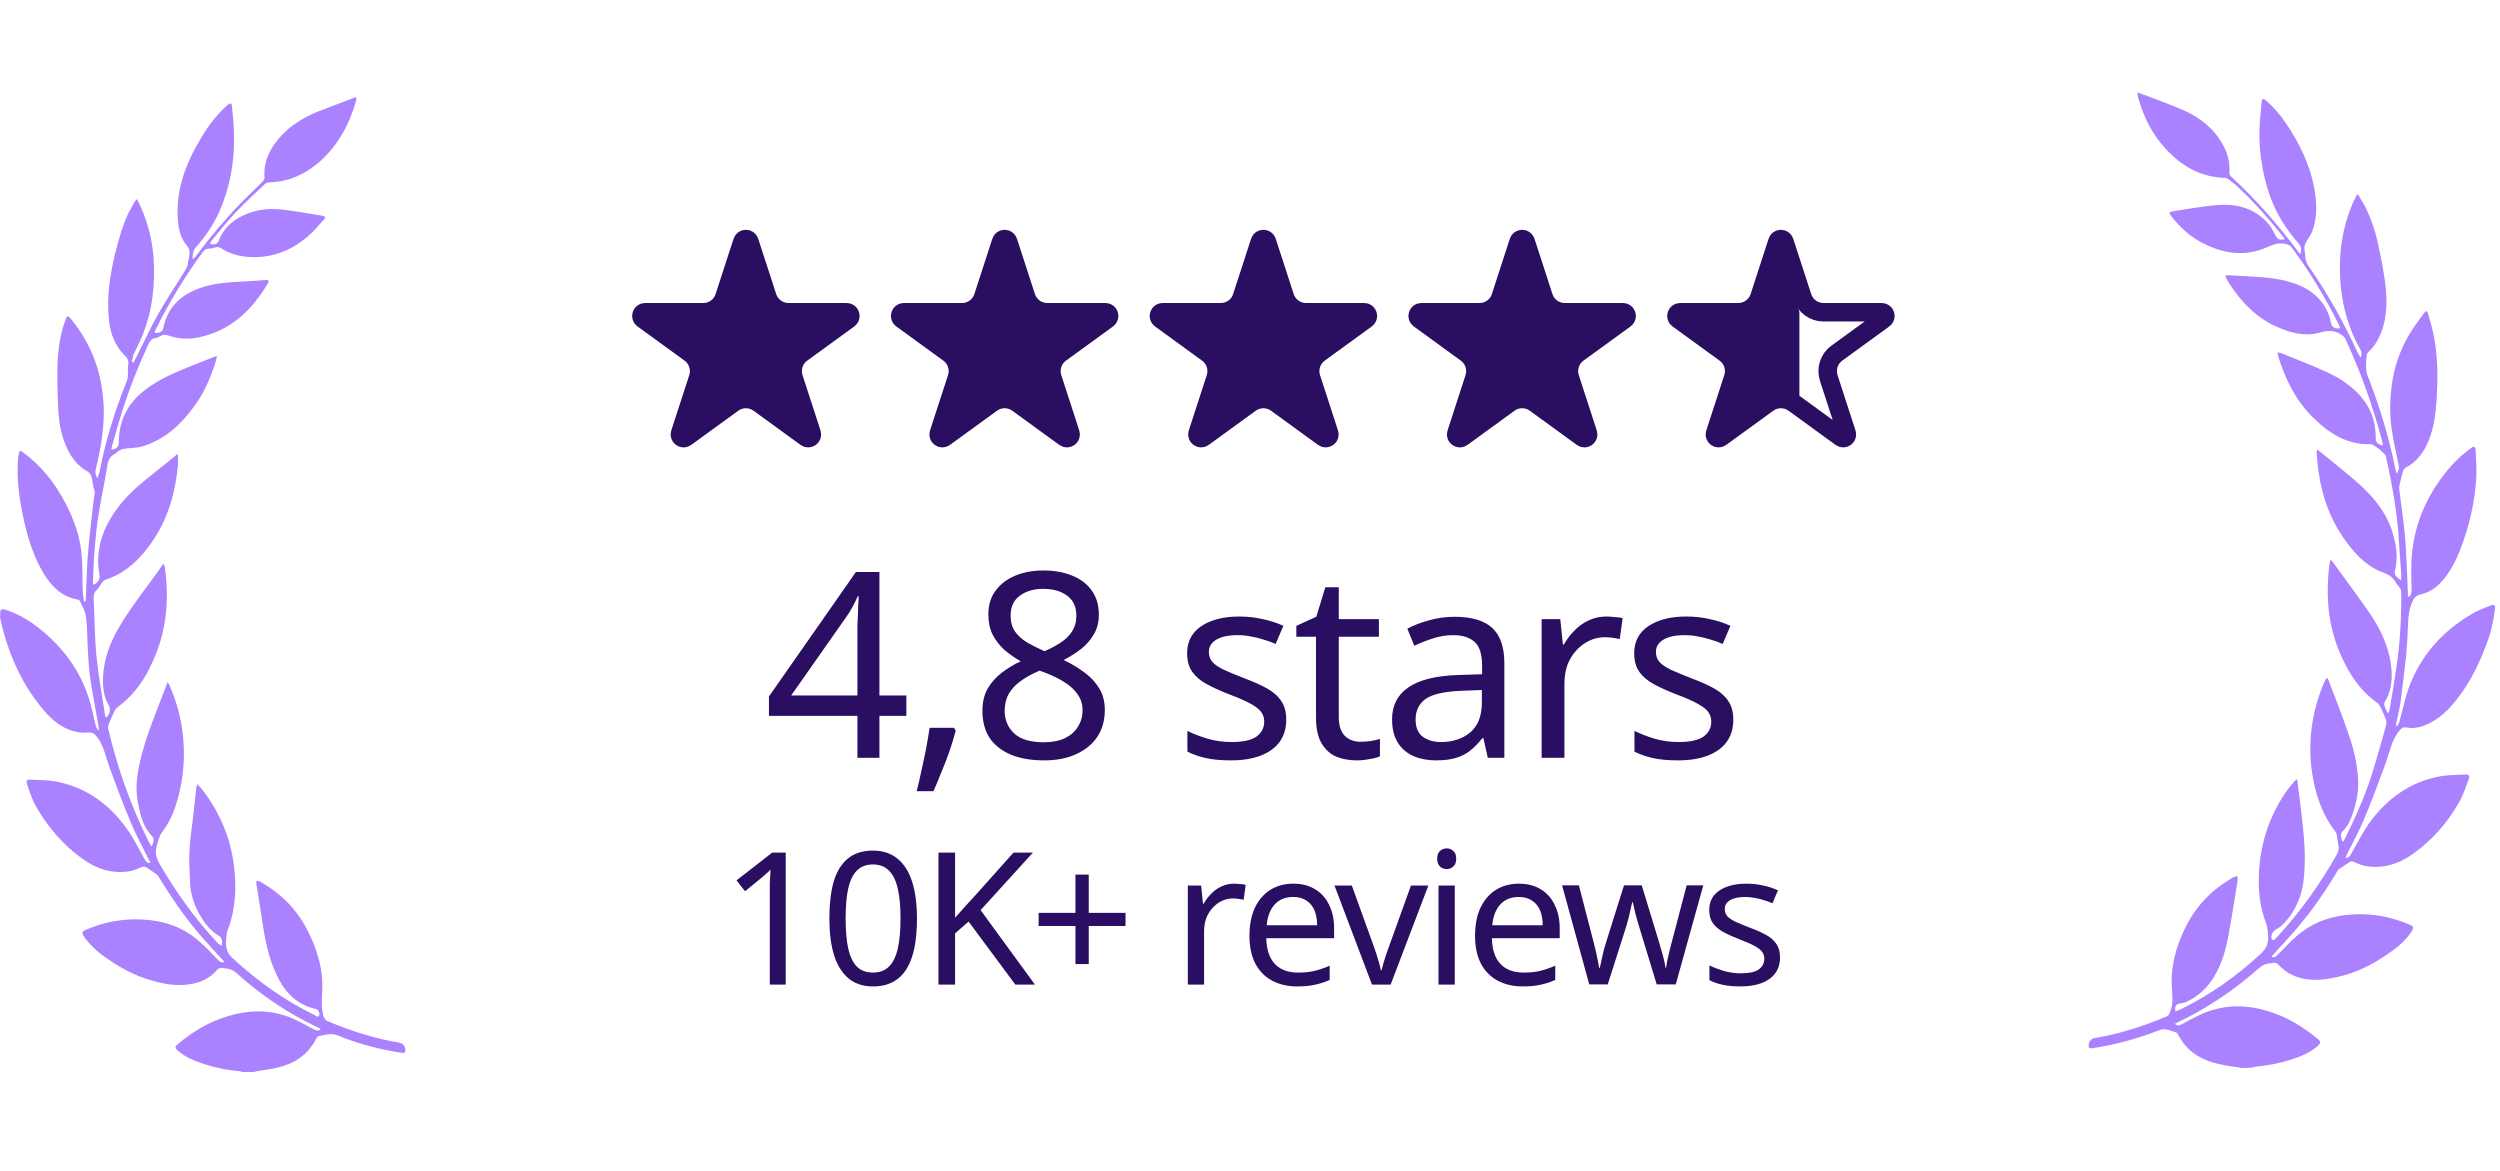
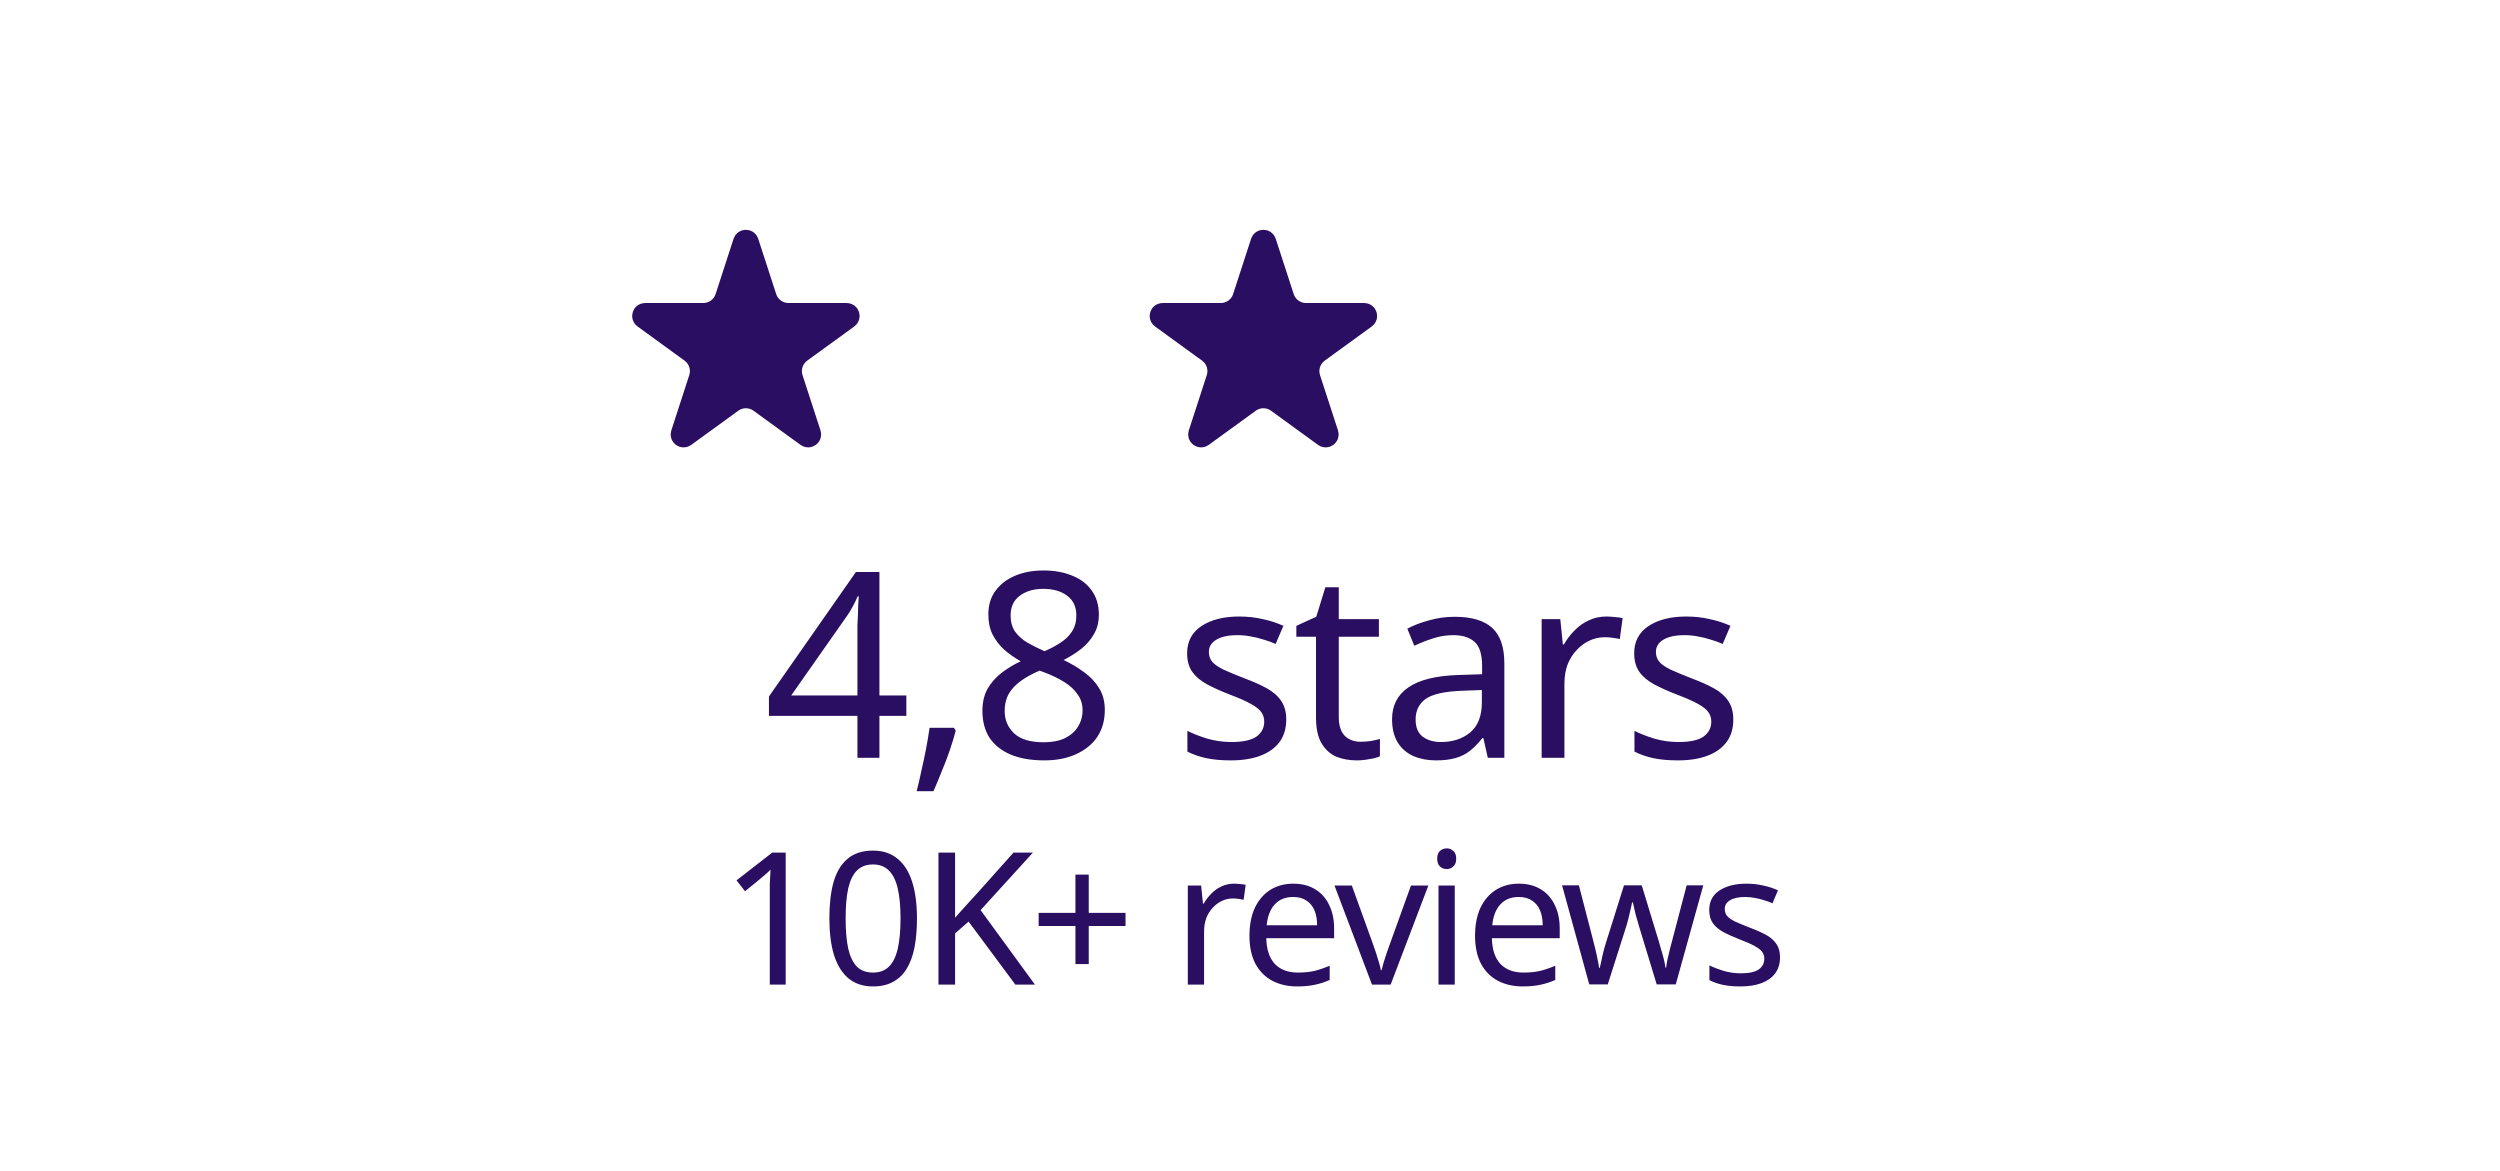
<svg xmlns="http://www.w3.org/2000/svg" width="143" height="67" viewBox="0 0 143 67" fill="none">
-   <path fill-rule="evenodd" clip-rule="evenodd" d="M0.032 34.933C0.107 34.816 0.202 34.835 0.297 34.874C1.093 35.128 1.796 35.558 2.443 36.105C3.751 37.201 4.701 38.549 5.175 40.252C5.289 40.661 5.366 41.091 5.479 41.503C5.497 41.602 5.554 41.679 5.593 41.757C5.611 41.757 5.631 41.737 5.649 41.737V41.62C5.497 40.7 5.307 39.801 5.175 38.883C5.08 38.297 5.062 37.709 5.023 37.123C4.985 36.498 5.005 35.871 4.91 35.247C4.871 34.933 4.683 34.64 4.549 34.347C4.531 34.308 4.475 34.288 4.416 34.288C3.542 34.132 2.973 33.565 2.517 32.841C1.987 31.96 1.662 31.004 1.418 29.985C1.152 28.832 0.962 27.679 1.018 26.505C1.018 26.328 1.037 26.134 1.075 25.958C1.114 25.763 1.15 25.763 1.302 25.859C2.365 26.642 3.161 27.64 3.769 28.832C4.225 29.711 4.565 30.651 4.66 31.647C4.735 32.352 4.699 33.075 4.735 33.777C4.735 33.954 4.774 34.148 4.792 34.324C4.792 34.363 4.81 34.384 4.849 34.441C4.887 34.363 4.905 34.324 4.905 34.304C4.944 33.384 4.962 32.484 5.039 31.567C5.114 30.667 5.23 29.768 5.325 28.869C5.343 28.633 5.4 28.418 5.42 28.184C5.42 28.068 5.364 27.949 5.345 27.853C5.307 27.658 5.289 27.461 5.232 27.267C5.193 27.168 5.137 27.052 5.041 26.992C4.434 26.66 4.035 26.132 3.769 25.486C3.483 24.82 3.37 24.136 3.334 23.433C3.295 22.534 3.259 21.635 3.295 20.735C3.334 19.875 3.465 19.035 3.769 18.232C3.787 18.172 3.844 18.133 3.883 18.076C3.921 18.115 3.978 18.136 4.016 18.193C4.699 19.015 5.232 19.953 5.554 20.989C5.781 21.733 5.896 22.495 5.933 23.278C5.971 24.491 5.763 25.683 5.477 26.837C5.438 27.013 5.459 27.168 5.572 27.365C5.611 27.228 5.647 27.129 5.686 27.033C6.028 25.253 6.559 23.514 7.241 21.832C7.375 21.5 7.28 21.186 7.337 20.854C7.375 20.619 7.28 20.463 7.11 20.308C6.579 19.779 6.314 19.076 6.237 18.332C6.085 16.982 6.293 15.692 6.615 14.383C6.806 13.639 7.014 12.897 7.337 12.211C7.45 11.975 7.584 11.76 7.697 11.545C7.715 11.506 7.772 11.467 7.831 11.389C7.926 11.584 8.021 11.76 8.096 11.936C8.475 12.817 8.704 13.735 8.779 14.694C8.892 16.277 8.722 17.804 8.114 19.271C7.981 19.603 7.792 19.934 7.64 20.269C7.584 20.406 7.584 20.561 7.545 20.699C7.584 20.719 7.602 20.719 7.64 20.738C7.697 20.621 7.754 20.523 7.811 20.406C8.228 19.584 8.607 18.744 9.062 17.941C9.557 17.06 10.144 16.22 10.657 15.36C10.752 15.184 10.752 14.95 10.809 14.753C10.827 14.714 10.809 14.655 10.827 14.598C10.865 14.403 10.845 14.227 10.693 14.051C10.351 13.659 10.219 13.151 10.18 12.643C10.028 10.863 10.636 9.318 11.527 7.851C11.927 7.167 12.401 6.561 12.988 6.032C13.178 5.856 13.253 5.876 13.274 6.13C13.33 6.698 13.387 7.265 13.387 7.851C13.405 9.318 13.14 10.746 12.553 12.094C12.21 12.856 11.757 13.522 11.205 14.147C11.035 14.341 11.015 14.538 11.015 14.831C11.11 14.753 11.167 14.714 11.205 14.655C12.001 13.579 12.856 12.563 13.786 11.604C14.185 11.193 14.621 10.803 15.02 10.392C15.077 10.332 15.133 10.254 15.133 10.176C15.059 9.316 15.38 8.611 15.911 7.966C16.537 7.204 17.354 6.714 18.245 6.361C18.909 6.107 19.574 5.853 20.238 5.599C20.277 5.579 20.313 5.579 20.372 5.561C20.372 5.638 20.39 5.698 20.372 5.755C19.973 7.144 19.308 8.375 18.209 9.314C17.392 9.998 16.462 10.41 15.399 10.428C15.324 10.428 15.208 10.467 15.151 10.527C14.6 11.055 14.031 11.563 13.519 12.11C13.024 12.618 12.589 13.186 12.133 13.733C12.076 13.792 12.038 13.87 11.999 13.927C12.226 14.044 12.435 13.966 12.512 13.772C12.834 12.95 13.441 12.481 14.24 12.188C14.979 11.913 15.721 11.913 16.478 12.032C17.104 12.11 17.712 12.227 18.338 12.325C18.376 12.325 18.413 12.344 18.451 12.344C18.621 12.383 18.642 12.442 18.526 12.559C18.24 12.872 17.957 13.225 17.635 13.497C16.628 14.378 15.453 14.806 14.124 14.689C13.612 14.65 13.117 14.495 12.682 14.22C12.548 14.142 12.435 14.103 12.283 14.161C12.187 14.2 12.074 14.22 11.961 14.22C11.79 14.22 11.695 14.298 11.6 14.415C10.593 15.783 9.702 17.25 8.942 18.776C8.904 18.836 8.885 18.893 8.847 18.971V19.03C9.074 19.09 9.303 18.971 9.341 18.776C9.568 17.584 10.328 16.879 11.409 16.488C12.131 16.234 12.87 16.156 13.63 16.117C14.142 16.097 14.673 16.058 15.185 16.019C15.376 16 15.412 16.058 15.319 16.213C14.389 17.779 13.156 18.932 11.335 19.303C10.747 19.419 10.178 19.381 9.607 19.186C9.455 19.127 9.321 19.127 9.171 19.225C9.076 19.285 8.981 19.323 8.885 19.342C8.659 19.36 8.582 19.518 8.486 19.694C7.899 20.964 7.386 22.255 6.969 23.587C6.761 24.232 6.59 24.896 6.4 25.541C6.382 25.601 6.382 25.658 6.382 25.717C6.668 25.697 6.799 25.541 6.799 25.287C6.799 24.134 7.234 23.214 8.089 22.47C8.811 21.864 9.627 21.472 10.48 21.12C11.049 20.884 11.618 20.669 12.187 20.436C12.244 20.415 12.301 20.397 12.414 20.376C12.357 20.591 12.319 20.747 12.262 20.923C11.976 21.763 11.616 22.566 11.085 23.269C10.325 24.324 9.378 25.166 8.126 25.537C7.804 25.635 7.423 25.614 7.083 25.674C6.969 25.692 6.874 25.733 6.779 25.791C6.704 25.829 6.645 25.928 6.57 25.967C6.284 26.104 6.171 26.358 6.135 26.672C5.983 27.592 5.792 28.491 5.64 29.409C5.527 30.075 5.47 30.759 5.413 31.423C5.357 32.047 5.339 32.674 5.318 33.299C5.318 33.338 5.318 33.398 5.336 33.436C5.545 33.398 5.735 33.144 5.697 32.928C5.432 31.539 5.831 30.308 6.627 29.194C7.253 28.294 8.087 27.628 8.924 26.965C9.285 26.69 9.627 26.397 9.988 26.104C10.026 26.065 10.083 26.026 10.178 25.967C10.178 26.221 10.196 26.418 10.178 26.612C10.026 28.196 9.609 29.683 8.697 30.992C8.015 31.99 7.18 32.791 6.021 33.164C5.946 33.185 5.869 33.281 5.813 33.359C5.717 33.475 5.661 33.633 5.547 33.729C5.377 33.885 5.339 34.061 5.357 34.276C5.413 35.331 5.413 36.407 5.509 37.464C5.622 38.599 5.831 39.732 6.003 40.867C6.003 40.927 6.042 40.984 6.06 41.043C6.307 40.849 6.345 40.554 6.212 40.32C5.964 39.929 5.908 39.48 5.89 39.029C5.872 38.071 6.137 37.171 6.572 36.311C7.123 35.256 7.845 34.315 8.545 33.359C8.772 33.066 8.981 32.752 9.21 32.439C9.248 32.379 9.285 32.34 9.362 32.244C9.4 32.361 9.437 32.439 9.437 32.519C9.588 33.594 9.588 34.67 9.398 35.725C9.228 36.741 8.847 37.7 8.355 38.599C7.938 39.322 7.407 39.95 6.742 40.437C6.629 40.515 6.552 40.652 6.495 40.789C6.4 40.984 6.305 41.181 6.23 41.396C6.191 41.494 6.173 41.611 6.191 41.689C6.722 43.957 7.5 46.147 8.545 48.22C8.584 48.279 8.62 48.337 8.659 48.414C8.792 48.259 8.829 47.964 8.715 47.847C8.185 47.318 8.033 46.634 7.899 45.95C7.69 44.973 7.881 44.034 8.126 43.094C8.448 41.881 8.942 40.727 9.378 39.553C9.434 39.398 9.511 39.222 9.586 39.025C9.661 39.123 9.7 39.181 9.72 39.258C10.137 40.217 10.384 41.194 10.48 42.231C10.593 43.522 10.462 44.792 10.062 46.044C9.892 46.591 9.645 47.099 9.303 47.55C9.094 47.842 9.017 48.156 8.942 48.488C8.867 48.84 8.96 49.094 9.112 49.387C10.06 51.03 11.162 52.554 12.432 53.925C12.507 54.003 12.584 54.042 12.68 54.101C12.698 54.003 12.718 53.886 12.698 53.788C12.68 53.71 12.623 53.593 12.564 53.554C11.995 53.241 11.652 52.733 11.348 52.186C11.063 51.657 10.893 51.072 10.874 50.465C10.856 49.859 10.8 49.252 10.836 48.646C10.874 47.902 11.006 47.14 11.083 46.396C11.121 45.986 11.178 45.575 11.217 45.144C11.217 45.066 11.255 44.989 11.274 44.851C11.387 44.968 11.464 45.028 11.521 45.105C12.528 46.396 13.172 47.842 13.38 49.506C13.514 50.561 13.494 51.618 13.21 52.635C13.172 52.79 13.115 52.966 13.058 53.104C12.945 53.378 12.945 53.651 12.924 53.925C12.924 54.296 13.038 54.571 13.324 54.825C14.748 56.136 16.283 57.23 18.011 58.072C18.086 58.111 18.181 58.227 18.258 58.09C18.315 57.992 18.202 57.738 18.088 57.719C16.78 57.445 16.077 56.488 15.621 55.294C15.278 54.394 15.108 53.456 14.975 52.518C14.879 51.872 14.766 51.227 14.671 50.582C14.652 50.522 14.671 50.444 14.671 50.387C14.745 50.408 14.823 50.387 14.879 50.426C15.979 51.051 16.873 51.893 17.499 53.046C17.821 53.632 18.068 54.239 18.238 54.884C18.408 55.509 18.465 56.154 18.428 56.8C18.41 57.25 18.372 57.681 18.503 58.111C18.56 58.266 18.617 58.365 18.769 58.424C20.077 58.971 21.427 59.401 22.81 59.637C23.037 59.676 23.152 59.793 23.189 60.029C23.207 60.184 23.15 60.244 22.998 60.223C21.726 60.029 20.492 59.715 19.317 59.225C18.918 59.07 18.596 59.207 18.236 59.264C18.179 59.285 18.122 59.342 18.084 59.42C17.61 60.34 16.85 60.827 15.902 61.063C15.503 61.161 15.086 61.2 14.668 61.278C14.63 61.278 14.594 61.299 14.555 61.317H13.834C13.795 61.299 13.777 61.278 13.739 61.278C13.036 61.219 12.353 61.084 11.688 60.868C11.158 60.692 10.645 60.498 10.208 60.125C9.981 59.93 9.981 59.891 10.208 59.694C11.024 59.01 11.936 58.463 12.959 58.15C14.383 57.699 15.768 57.738 17.095 58.424C17.381 58.562 17.664 58.738 17.95 58.875C18.084 58.935 18.197 59.013 18.349 58.857C18.274 58.818 18.215 58.779 18.159 58.758C16.451 57.958 14.895 56.9 13.471 55.609C13.376 55.532 13.244 55.472 13.129 55.433C12.995 55.394 12.863 55.394 12.729 55.374C12.596 55.353 12.503 55.392 12.407 55.49C12.029 55.921 11.552 56.175 11.004 56.273C10.226 56.429 9.466 56.312 8.727 56.097C7.684 55.822 6.772 55.296 5.899 54.669C5.5 54.376 5.139 54.044 4.835 53.614C4.645 53.339 4.665 53.282 4.969 53.163C5.976 52.733 7.037 52.538 8.139 52.596C9.334 52.655 10.416 53.005 11.328 53.788C11.727 54.12 12.067 54.493 12.428 54.864C12.523 54.962 12.618 55.099 12.827 55.019C12.77 54.941 12.732 54.882 12.675 54.843C12.219 54.335 11.727 53.827 11.289 53.298C10.473 52.321 9.752 51.264 9.087 50.17C9.049 50.092 8.992 50.032 8.917 49.975C8.747 49.859 8.557 49.74 8.387 49.623C8.291 49.545 8.196 49.563 8.083 49.605C7.892 49.682 7.684 49.781 7.495 49.82C6.47 50.014 5.54 49.721 4.706 49.115C3.606 48.332 2.751 47.316 2.068 46.142C1.842 45.751 1.708 45.321 1.556 44.89C1.481 44.655 1.517 44.577 1.764 44.597C2.238 44.616 2.712 44.616 3.168 44.696C4.876 45.009 6.223 45.966 7.248 47.394C7.627 47.922 7.931 48.529 8.255 49.115C8.33 49.252 8.389 49.369 8.597 49.369C8.579 49.291 8.559 49.231 8.523 49.193C8.18 48.488 7.801 47.803 7.498 47.08C7.062 46.044 6.663 44.989 6.282 43.931C6.035 43.286 5.94 42.581 5.466 42.055C5.352 41.938 5.257 41.899 5.105 41.899C4.858 41.917 4.611 41.917 4.366 41.86C3.606 41.705 3.019 41.236 2.524 40.647C1.347 39.279 0.587 37.656 0.134 35.894C0.077 35.7 0.039 35.485 0 35.288C0.018 35.151 0.018 35.034 0.018 34.917L0.032 34.933ZM128.09 61.058C127.786 61.02 127.503 60.981 127.199 60.921C126.326 60.765 125.53 60.452 124.94 59.729C124.807 59.573 124.714 59.376 124.598 59.2C124.559 59.141 124.541 59.063 124.485 59.063C124.163 58.964 123.859 58.788 123.516 58.925C122.264 59.415 120.974 59.765 119.663 59.962C119.511 59.983 119.455 59.923 119.473 59.768C119.491 59.553 119.606 59.415 119.833 59.376C121.237 59.141 122.566 58.71 123.874 58.163C124.045 58.104 124.101 57.987 124.16 57.811C124.294 57.401 124.274 56.989 124.235 56.58C124.14 55.31 124.462 54.136 125.031 53.001C125.639 51.788 126.548 50.87 127.707 50.204C127.782 50.165 127.877 50.145 127.972 50.106C127.972 50.204 128.011 50.3 127.991 50.38C127.821 51.396 127.669 52.433 127.478 53.452C127.326 54.291 127.099 55.113 126.662 55.838C126.283 56.484 125.75 56.992 125.067 57.305C124.954 57.365 124.82 57.383 124.689 57.404C124.462 57.422 124.367 57.598 124.441 57.855L124.727 57.738C126.417 56.916 127.916 55.841 129.301 54.571C129.587 54.296 129.757 54.024 129.737 53.612C129.719 53.337 129.719 53.083 129.623 52.829C129.281 51.93 129.168 50.991 129.206 50.032C129.281 48.273 129.794 46.689 130.782 45.261C130.916 45.066 131.068 44.89 131.218 44.714C131.256 44.675 131.313 44.636 131.388 44.558C131.426 44.774 131.444 44.929 131.463 45.087C131.558 45.831 131.653 46.572 131.728 47.316C131.803 48.06 131.862 48.801 131.823 49.566C131.805 50.151 131.748 50.74 131.558 51.287C131.331 51.932 130.989 52.518 130.476 52.969C130.381 53.046 130.267 53.124 130.154 53.184C129.984 53.282 129.868 53.536 129.945 53.731C129.964 53.749 130.041 53.79 130.059 53.77C130.134 53.731 130.193 53.653 130.249 53.593C131.578 52.165 132.699 50.582 133.665 48.881C133.76 48.705 133.798 48.529 133.76 48.334C133.703 48.158 133.703 47.964 133.665 47.767C133.647 47.689 133.626 47.611 133.569 47.552C132.735 46.456 132.354 45.165 132.202 43.817C132.032 42.135 132.297 40.531 132.962 38.986C133 38.908 133.036 38.849 133.095 38.753C133.134 38.83 133.17 38.851 133.191 38.908C133.569 39.906 133.969 40.904 134.311 41.92C134.615 42.76 134.824 43.62 134.88 44.522C134.937 45.227 134.785 45.929 134.558 46.595C134.424 46.966 134.272 47.3 133.989 47.554C133.876 47.671 133.876 47.925 134.007 48.16C134.064 48.083 134.102 48.023 134.141 47.945C134.71 46.81 135.223 45.657 135.622 44.444C135.944 43.446 136.209 42.449 136.495 41.453C136.513 41.355 136.495 41.217 136.456 41.121C136.382 40.906 136.286 40.712 136.191 40.496C136.134 40.398 136.078 40.261 135.982 40.203C135.053 39.558 134.445 38.659 133.971 37.643C133.554 36.743 133.288 35.784 133.193 34.787C133.118 33.947 133.136 33.086 133.25 32.244C133.25 32.185 133.268 32.127 133.288 32.089C133.288 32.07 133.306 32.07 133.327 32.029C133.365 32.068 133.402 32.089 133.422 32.127C134.125 33.105 134.864 34.084 135.547 35.08C136.06 35.823 136.459 36.624 136.667 37.505C136.819 38.19 136.876 38.856 136.685 39.54C136.629 39.716 136.572 39.892 136.477 40.029C136.363 40.185 136.343 40.322 136.438 40.499C136.477 40.577 136.513 40.675 136.59 40.812C136.647 40.696 136.685 40.657 136.685 40.597C136.856 39.581 137.028 38.563 137.159 37.547C137.311 36.315 137.368 35.082 137.35 33.851C137.35 33.752 137.293 33.656 137.237 33.576C137.198 33.498 137.103 33.439 137.066 33.361C136.914 33.068 136.688 32.892 136.384 32.775C135.472 32.462 134.808 31.798 134.238 31.034C133.347 29.841 132.835 28.491 132.626 27.006C132.569 26.653 132.551 26.283 132.513 25.93C132.513 25.871 132.531 25.814 132.531 25.715C132.606 25.754 132.644 25.775 132.683 25.814C133.422 26.42 134.164 27.006 134.885 27.633C135.758 28.416 136.497 29.294 136.858 30.468C137.066 31.173 137.18 31.896 136.992 32.64C136.935 32.855 137.087 33.07 137.352 33.187V32.873C137.295 32.052 137.239 31.251 137.182 30.429C137.069 29.1 136.84 27.788 136.556 26.48C136.518 26.342 136.499 26.205 136.461 26.07C136.461 26.058 136.455 26.045 136.443 26.031C136.216 25.777 135.948 25.541 135.647 25.406C134.261 25.466 133.198 24.781 132.268 23.841C131.299 22.882 130.712 21.669 130.313 20.378C130.295 20.319 130.295 20.262 130.274 20.163C130.349 20.182 130.408 20.163 130.444 20.182C131.318 20.534 132.209 20.886 133.082 21.278C133.764 21.591 134.39 21.983 134.923 22.548C135.588 23.253 135.91 24.113 135.892 25.09C135.892 25.285 136.005 25.422 136.291 25.482C136.291 25.404 136.291 25.344 136.273 25.287C135.742 23.253 135.039 21.298 134.166 19.401C134.091 19.246 133.975 19.166 133.805 19.069C133.427 18.875 133.066 18.914 132.667 19.03C131.812 19.264 130.998 19.03 130.199 18.678C129.079 18.17 128.245 17.328 127.562 16.291C127.487 16.174 127.41 16.055 127.353 15.939C127.258 15.783 127.297 15.724 127.487 15.744C127.923 15.765 128.378 15.804 128.816 15.822C129.555 15.861 130.277 15.92 130.998 16.136C131.606 16.312 132.154 16.586 132.61 17.055C132.989 17.447 133.236 17.937 133.331 18.483C133.37 18.719 133.597 18.836 133.862 18.776C133.844 18.717 133.805 18.639 133.787 18.582C133.009 17.017 132.118 15.531 131.073 14.142C130.998 14.026 130.902 14.005 130.769 13.966C130.37 13.849 130.029 13.987 129.669 14.142C128.492 14.671 127.297 14.534 126.158 13.987C125.362 13.616 124.716 13.048 124.185 12.344C124.051 12.167 124.072 12.128 124.28 12.089C125.172 11.952 126.083 11.776 126.975 11.719C128.038 11.659 129.025 11.954 129.764 12.815C129.916 12.991 130.029 13.225 130.143 13.44C130.277 13.694 130.37 13.753 130.694 13.675C130.56 13.499 130.429 13.323 130.295 13.167C129.592 12.307 128.852 11.485 128.036 10.723C127.866 10.547 127.657 10.392 127.467 10.254C127.41 10.215 127.353 10.176 127.276 10.176C125.891 10.137 124.791 9.513 123.861 8.494C123.083 7.654 122.589 6.636 122.285 5.522C122.267 5.462 122.267 5.384 122.267 5.286C122.493 5.364 122.666 5.442 122.854 5.501C123.557 5.776 124.278 6.03 124.979 6.341C125.909 6.771 126.707 7.416 127.199 8.375C127.446 8.844 127.56 9.334 127.521 9.881C127.521 9.959 127.56 10.057 127.616 10.096C129.02 11.387 130.274 12.815 131.431 14.36C131.469 14.419 131.506 14.497 131.583 14.536C131.64 14.282 131.64 14.085 131.469 13.911C130.578 12.913 129.952 11.781 129.61 10.469C129.344 9.433 129.193 8.357 129.249 7.281C129.267 6.812 129.324 6.323 129.363 5.853C129.381 5.638 129.458 5.618 129.628 5.755C130.444 6.478 131.014 7.378 131.526 8.336C131.925 9.119 132.229 9.941 132.381 10.801C132.533 11.641 132.551 12.463 132.247 13.266C132.152 13.481 132 13.675 131.887 13.891C131.848 13.968 131.812 14.067 131.812 14.165C131.812 14.36 131.869 14.556 131.869 14.751C131.887 14.985 132.002 15.142 132.116 15.319C133.159 16.824 134.052 18.429 134.83 20.111C134.887 20.227 134.944 20.346 135.039 20.442C135.114 20.266 135.078 20.09 134.982 19.934C134.583 19.23 134.3 18.468 134.109 17.685C133.882 16.708 133.805 15.71 133.862 14.694C133.919 13.657 134.148 12.659 134.545 11.703C134.619 11.508 134.735 11.332 134.81 11.135H134.885C134.998 11.33 135.112 11.506 135.227 11.703C135.588 12.408 135.853 13.149 136.023 13.932C136.175 14.655 136.327 15.378 136.422 16.122C136.556 17.099 136.556 18.078 136.214 18.996C136.044 19.426 135.815 19.818 135.474 20.131C135.4 20.191 135.361 20.326 135.361 20.424C135.343 20.699 135.322 20.971 135.361 21.225C135.379 21.42 135.474 21.616 135.552 21.811C136.159 23.415 136.651 25.038 136.994 26.72C137.012 26.818 137.051 26.935 137.089 27.09C137.223 26.914 137.241 26.759 137.202 26.601C137.069 25.955 136.917 25.31 136.824 24.665C136.69 23.864 136.69 23.042 136.785 22.221C136.919 21.028 137.298 19.914 137.942 18.916C138.169 18.564 138.416 18.232 138.681 17.879C138.776 17.763 138.851 17.781 138.89 17.957C139.024 18.447 139.175 18.934 139.25 19.424C139.441 20.52 139.441 21.614 139.384 22.71C139.327 23.55 139.25 24.392 138.928 25.175C138.663 25.839 138.264 26.406 137.62 26.74C137.545 26.779 137.468 26.878 137.45 26.956C137.375 27.23 137.298 27.502 137.241 27.795C137.223 27.912 137.241 28.049 137.259 28.166C137.354 28.928 137.468 29.692 137.545 30.455C137.62 31.178 137.64 31.901 137.679 32.624C137.697 33.093 137.717 33.583 137.735 34.052C137.735 34.07 137.754 34.111 137.774 34.151C137.926 34.052 137.944 33.896 137.944 33.759C137.926 33.368 137.926 32.977 137.926 32.585C137.908 30.512 138.59 28.692 139.842 27.09C140.26 26.544 140.772 26.054 141.323 25.644C141.514 25.489 141.588 25.527 141.609 25.782C141.627 26.271 141.666 26.759 141.647 27.248C141.591 28.303 141.4 29.34 141.096 30.358C140.831 31.219 140.527 32.079 140.015 32.823C139.615 33.391 139.141 33.86 138.459 33.997C138.194 34.057 138.08 34.192 137.985 34.427C137.794 34.837 137.758 35.267 137.738 35.718C137.72 36.343 137.681 36.949 137.624 37.576C137.529 38.457 137.416 39.336 137.302 40.217C137.246 40.588 137.15 40.961 137.075 41.332C137.057 41.391 137.057 41.448 137.057 41.508C137.075 41.508 137.096 41.529 137.132 41.529C137.171 41.451 137.227 41.373 137.246 41.275C137.436 40.608 137.568 39.924 137.797 39.3C138.479 37.48 139.695 36.132 141.328 35.153C141.67 34.938 142.049 34.8 142.428 34.645C142.654 34.546 142.75 34.606 142.713 34.86C142.638 35.368 142.543 35.897 142.391 36.384C142.013 37.498 141.536 38.574 140.874 39.533C140.362 40.256 139.81 40.94 138.996 41.352C138.561 41.586 138.085 41.705 137.593 41.606C137.459 41.586 137.384 41.645 137.289 41.744C136.815 42.272 136.701 42.975 136.472 43.62C136.073 44.675 135.694 45.751 135.257 46.787C134.953 47.511 134.574 48.195 134.232 48.9C134.213 48.959 134.193 49.016 134.157 49.076C134.365 49.076 134.422 48.939 134.499 48.822C134.821 48.254 135.125 47.648 135.506 47.101C136.531 45.673 137.878 44.714 139.586 44.403C140.042 44.325 140.534 44.325 140.99 44.304C141.237 44.284 141.294 44.364 141.198 44.597C141.046 45.028 140.895 45.458 140.686 45.849C140.021 47.023 139.148 48.039 138.048 48.822C137.214 49.428 136.284 49.721 135.259 49.527C135.05 49.488 134.86 49.389 134.672 49.312C134.558 49.252 134.463 49.252 134.368 49.33C134.198 49.447 134.007 49.566 133.837 49.682C133.762 49.721 133.703 49.799 133.667 49.877C133.021 50.973 132.281 52.028 131.465 53.005C131.029 53.534 130.535 54.042 130.079 54.55C130.041 54.609 129.984 54.667 129.927 54.726C130.136 54.804 130.213 54.687 130.326 54.571C130.687 54.218 131.029 53.827 131.426 53.495C132.356 52.712 133.438 52.36 134.615 52.303C135.715 52.243 136.76 52.44 137.785 52.87C138.071 52.987 138.089 53.046 137.919 53.321C137.633 53.731 137.273 54.083 136.856 54.376C135.982 55.001 135.071 55.529 134.028 55.804C133.268 55.998 132.529 56.136 131.751 55.98C131.2 55.864 130.726 55.609 130.347 55.198C130.252 55.099 130.156 55.042 130.025 55.081C129.891 55.099 129.759 55.099 129.626 55.14C129.512 55.179 129.379 55.239 129.283 55.317C127.859 56.587 126.303 57.644 124.596 58.465C124.539 58.484 124.482 58.525 124.405 58.564C124.557 58.719 124.671 58.642 124.804 58.584C125.09 58.429 125.374 58.271 125.659 58.134C127.006 57.449 128.392 57.41 129.796 57.859C130.821 58.173 131.712 58.719 132.547 59.404C132.773 59.598 132.773 59.639 132.547 59.855C132.111 60.225 131.617 60.422 131.086 60.598C130.422 60.813 129.739 60.951 129.036 61.01C128.998 61.01 128.961 61.029 128.941 61.049C128.598 61.088 128.353 61.088 128.106 61.088L128.09 61.058Z" fill="#AA81FF" />
  <path d="M51.843 40.949H50.303V43.346H49.045V40.949H43.984V39.839L48.957 32.72H50.303V39.779H51.843V40.949ZM49.045 36.449C49.045 36.193 49.045 35.961 49.045 35.754C49.055 35.537 49.065 35.334 49.075 35.147C49.085 34.959 49.09 34.782 49.09 34.614C49.1 34.436 49.11 34.269 49.12 34.111H49.06C48.981 34.298 48.883 34.501 48.764 34.718C48.646 34.935 48.532 35.117 48.424 35.265L45.257 39.779H49.045V36.449ZM54.667 41.792C54.578 42.138 54.465 42.513 54.327 42.917C54.189 43.322 54.036 43.721 53.868 44.116C53.71 44.521 53.552 44.901 53.395 45.256H52.432C52.531 44.881 52.625 44.476 52.714 44.042C52.812 43.618 52.901 43.198 52.98 42.784C53.059 42.36 53.123 41.975 53.172 41.63H54.564L54.667 41.792ZM59.687 32.631C60.309 32.631 60.856 32.729 61.33 32.927C61.803 33.114 62.173 33.395 62.44 33.77C62.716 34.145 62.854 34.609 62.854 35.162C62.854 35.586 62.761 35.956 62.573 36.272C62.395 36.587 62.154 36.869 61.848 37.115C61.542 37.352 61.206 37.564 60.841 37.752C61.276 37.959 61.67 38.196 62.026 38.462C62.381 38.719 62.662 39.02 62.869 39.365C63.086 39.71 63.195 40.125 63.195 40.608C63.195 41.2 63.052 41.713 62.766 42.148C62.479 42.572 62.075 42.902 61.552 43.139C61.039 43.376 60.432 43.494 59.731 43.494C58.972 43.494 58.325 43.381 57.792 43.154C57.27 42.927 56.87 42.606 56.594 42.192C56.327 41.768 56.194 41.255 56.194 40.653C56.194 40.169 56.293 39.75 56.49 39.395C56.697 39.039 56.969 38.734 57.304 38.477C57.639 38.221 58 38.003 58.385 37.826C58.039 37.628 57.723 37.406 57.437 37.16C57.161 36.903 56.939 36.612 56.771 36.286C56.613 35.961 56.534 35.581 56.534 35.147C56.534 34.604 56.673 34.15 56.949 33.785C57.225 33.41 57.6 33.124 58.074 32.927C58.547 32.729 59.085 32.631 59.687 32.631ZM57.467 40.667C57.467 41.181 57.649 41.61 58.014 41.955C58.38 42.291 58.942 42.458 59.702 42.458C60.185 42.458 60.59 42.38 60.915 42.222C61.241 42.064 61.488 41.847 61.656 41.57C61.833 41.294 61.922 40.978 61.922 40.623C61.922 40.278 61.828 39.977 61.641 39.72C61.463 39.454 61.206 39.217 60.871 39.01C60.545 38.803 60.156 38.615 59.702 38.447L59.465 38.359C59.031 38.546 58.666 38.748 58.37 38.965C58.074 39.182 57.847 39.429 57.689 39.706C57.541 39.982 57.467 40.302 57.467 40.667ZM59.672 33.682C59.13 33.682 58.681 33.815 58.325 34.081C57.98 34.338 57.807 34.713 57.807 35.206C57.807 35.571 57.891 35.877 58.059 36.124C58.236 36.37 58.473 36.583 58.769 36.76C59.065 36.928 59.391 37.091 59.746 37.249C60.092 37.101 60.397 36.938 60.664 36.76C60.94 36.583 61.157 36.37 61.315 36.124C61.483 35.867 61.567 35.561 61.567 35.206C61.567 34.713 61.394 34.338 61.049 34.081C60.703 33.815 60.245 33.682 59.672 33.682ZM73.573 41.156C73.573 41.669 73.444 42.098 73.188 42.444C72.931 42.789 72.566 43.05 72.093 43.228C71.619 43.406 71.056 43.494 70.405 43.494C69.853 43.494 69.374 43.45 68.97 43.361C68.575 43.272 68.225 43.149 67.919 42.991V41.807C68.234 41.965 68.614 42.113 69.058 42.251C69.512 42.38 69.971 42.444 70.435 42.444C71.096 42.444 71.575 42.34 71.871 42.133C72.166 41.916 72.314 41.63 72.314 41.274C72.314 41.077 72.26 40.899 72.152 40.742C72.043 40.584 71.846 40.426 71.56 40.268C71.283 40.11 70.884 39.932 70.361 39.735C69.848 39.538 69.409 39.34 69.044 39.143C68.678 38.946 68.397 38.709 68.2 38.433C68.003 38.156 67.904 37.801 67.904 37.367C67.904 36.696 68.175 36.178 68.718 35.813C69.27 35.448 69.991 35.265 70.879 35.265C71.362 35.265 71.811 35.315 72.226 35.413C72.65 35.502 73.045 35.63 73.41 35.798L72.966 36.834C72.749 36.736 72.517 36.652 72.27 36.583C72.033 36.504 71.791 36.444 71.545 36.405C71.298 36.356 71.047 36.331 70.79 36.331C70.257 36.331 69.848 36.42 69.562 36.597C69.285 36.765 69.147 36.997 69.147 37.293C69.147 37.51 69.211 37.697 69.34 37.855C69.468 38.003 69.68 38.151 69.976 38.299C70.282 38.438 70.686 38.605 71.19 38.803C71.693 38.99 72.122 39.182 72.477 39.38C72.832 39.577 73.104 39.819 73.291 40.105C73.479 40.381 73.573 40.732 73.573 41.156ZM77.822 42.429C78.019 42.429 78.221 42.414 78.428 42.384C78.636 42.345 78.803 42.306 78.932 42.266V43.258C78.793 43.327 78.596 43.381 78.34 43.42C78.083 43.47 77.836 43.494 77.6 43.494C77.185 43.494 76.8 43.425 76.445 43.287C76.1 43.139 75.819 42.888 75.602 42.532C75.385 42.177 75.276 41.679 75.276 41.038V36.42H74.151V35.798L75.291 35.28L75.809 33.593H76.578V35.413H78.873V36.42H76.578V41.008C76.578 41.491 76.692 41.852 76.919 42.088C77.156 42.315 77.457 42.429 77.822 42.429ZM83.208 35.28C84.175 35.28 84.89 35.492 85.354 35.916C85.817 36.341 86.049 37.017 86.049 37.944V43.346H85.102L84.85 42.222H84.791C84.564 42.508 84.328 42.749 84.081 42.947C83.844 43.134 83.568 43.272 83.252 43.361C82.946 43.45 82.571 43.494 82.127 43.494C81.653 43.494 81.224 43.411 80.84 43.243C80.465 43.075 80.168 42.819 79.951 42.473C79.734 42.118 79.626 41.674 79.626 41.141C79.626 40.352 79.937 39.745 80.558 39.321C81.18 38.886 82.137 38.65 83.43 38.61L84.776 38.566V38.092C84.776 37.431 84.633 36.972 84.347 36.716C84.061 36.459 83.656 36.331 83.134 36.331C82.719 36.331 82.325 36.395 81.95 36.523C81.575 36.642 81.224 36.78 80.899 36.938L80.499 35.961C80.844 35.773 81.254 35.616 81.728 35.487C82.201 35.349 82.695 35.28 83.208 35.28ZM83.592 39.513C82.606 39.553 81.92 39.71 81.535 39.987C81.16 40.263 80.973 40.653 80.973 41.156C80.973 41.6 81.106 41.926 81.372 42.133C81.649 42.34 81.999 42.444 82.423 42.444C83.094 42.444 83.652 42.261 84.096 41.896C84.54 41.521 84.762 40.949 84.762 40.179V39.469L83.592 39.513ZM91.882 35.265C92.031 35.265 92.188 35.275 92.356 35.295C92.534 35.305 92.687 35.325 92.815 35.354L92.652 36.553C92.524 36.523 92.381 36.499 92.223 36.479C92.075 36.459 91.932 36.449 91.794 36.449C91.488 36.449 91.197 36.514 90.921 36.642C90.644 36.77 90.397 36.953 90.18 37.189C89.963 37.416 89.791 37.693 89.662 38.018C89.544 38.344 89.485 38.709 89.485 39.113V43.346H88.182V35.413H89.248L89.396 36.864H89.455C89.623 36.568 89.825 36.301 90.062 36.065C90.299 35.818 90.57 35.625 90.876 35.487C91.182 35.339 91.517 35.265 91.882 35.265ZM99.145 41.156C99.145 41.669 99.016 42.098 98.76 42.444C98.503 42.789 98.138 43.05 97.665 43.228C97.191 43.406 96.629 43.494 95.977 43.494C95.425 43.494 94.946 43.45 94.542 43.361C94.147 43.272 93.797 43.149 93.491 42.991V41.807C93.806 41.965 94.186 42.113 94.63 42.251C95.084 42.38 95.543 42.444 96.007 42.444C96.668 42.444 97.147 42.34 97.442 42.133C97.739 41.916 97.886 41.63 97.886 41.274C97.886 41.077 97.832 40.899 97.724 40.742C97.615 40.584 97.418 40.426 97.132 40.268C96.855 40.11 96.456 39.932 95.933 39.735C95.42 39.538 94.981 39.34 94.616 39.143C94.251 38.946 93.969 38.709 93.772 38.433C93.575 38.156 93.476 37.801 93.476 37.367C93.476 36.696 93.747 36.178 94.29 35.813C94.843 35.448 95.563 35.265 96.451 35.265C96.934 35.265 97.383 35.315 97.798 35.413C98.222 35.502 98.617 35.63 98.982 35.798L98.538 36.834C98.321 36.736 98.089 36.652 97.842 36.583C97.605 36.504 97.364 36.444 97.117 36.405C96.87 36.356 96.619 36.331 96.362 36.331C95.829 36.331 95.42 36.42 95.134 36.597C94.857 36.765 94.719 36.997 94.719 37.293C94.719 37.51 94.783 37.697 94.912 37.855C95.04 38.003 95.252 38.151 95.548 38.299C95.854 38.438 96.258 38.605 96.762 38.803C97.265 38.99 97.694 39.182 98.049 39.38C98.405 39.577 98.676 39.819 98.863 40.105C99.051 40.381 99.145 40.732 99.145 41.156Z" fill="#290E61" />
  <path d="M44.942 56.319H44.032V51.043C44.032 50.839 44.032 50.666 44.032 50.525C44.039 50.384 44.047 50.254 44.054 50.134C44.061 50.007 44.068 49.877 44.075 49.743C43.962 49.856 43.86 49.951 43.768 50.028C43.677 50.106 43.56 50.205 43.419 50.324L42.616 50.98L42.13 50.356L44.17 48.77H44.942V56.319ZM52.45 52.534C52.45 53.147 52.405 53.693 52.313 54.172C52.221 54.652 52.074 55.06 51.869 55.399C51.672 55.73 51.411 55.984 51.087 56.16C50.77 56.336 50.386 56.424 49.934 56.424C49.371 56.424 48.902 56.269 48.528 55.959C48.162 55.649 47.887 55.205 47.704 54.627C47.528 54.042 47.44 53.344 47.44 52.534C47.44 51.716 47.52 51.019 47.683 50.441C47.852 49.863 48.12 49.422 48.486 49.119C48.853 48.809 49.335 48.654 49.934 48.654C50.498 48.654 50.967 48.809 51.34 49.119C51.714 49.422 51.992 49.863 52.176 50.441C52.359 51.019 52.45 51.716 52.45 52.534ZM48.37 52.534C48.37 53.225 48.419 53.799 48.518 54.257C48.623 54.715 48.789 55.06 49.015 55.293C49.247 55.519 49.554 55.631 49.934 55.631C50.315 55.631 50.618 55.519 50.844 55.293C51.076 55.068 51.245 54.726 51.351 54.268C51.457 53.803 51.51 53.225 51.51 52.534C51.51 51.843 51.457 51.272 51.351 50.821C51.245 50.363 51.076 50.021 50.844 49.796C50.618 49.563 50.315 49.447 49.934 49.447C49.554 49.447 49.247 49.563 49.015 49.796C48.789 50.021 48.623 50.363 48.518 50.821C48.419 51.272 48.37 51.843 48.37 52.534ZM59.198 56.319H58.078L55.403 52.714L54.631 53.39V56.319H53.68V48.77H54.631V52.492C54.843 52.252 55.058 52.012 55.276 51.773C55.495 51.533 55.713 51.293 55.931 51.054L57.972 48.77H59.082L56.09 52.058L59.198 56.319ZM62.276 52.217H64.38V52.967H62.276V55.145H61.515V52.967H59.411V52.217H61.515V50.028H62.276V52.217ZM70.586 50.546C70.692 50.546 70.805 50.553 70.924 50.568C71.051 50.575 71.16 50.589 71.252 50.61L71.136 51.466C71.044 51.445 70.942 51.427 70.829 51.413C70.723 51.399 70.621 51.392 70.522 51.392C70.304 51.392 70.096 51.438 69.899 51.529C69.701 51.621 69.525 51.752 69.37 51.921C69.215 52.083 69.092 52.28 69 52.513C68.916 52.745 68.873 53.006 68.873 53.295V56.319H67.943V50.652H68.704L68.81 51.688H68.852C68.972 51.477 69.117 51.286 69.286 51.117C69.455 50.941 69.649 50.804 69.867 50.705C70.086 50.599 70.325 50.546 70.586 50.546ZM73.975 50.546C74.461 50.546 74.877 50.652 75.222 50.864C75.575 51.075 75.843 51.374 76.026 51.762C76.216 52.143 76.311 52.59 76.311 53.105V53.665H72.431C72.445 54.306 72.608 54.796 72.918 55.135C73.235 55.466 73.675 55.631 74.239 55.631C74.599 55.631 74.916 55.6 75.191 55.536C75.472 55.466 75.761 55.367 76.058 55.24V56.054C75.769 56.181 75.483 56.273 75.201 56.329C74.919 56.393 74.585 56.424 74.197 56.424C73.661 56.424 73.186 56.315 72.77 56.097C72.361 55.878 72.04 55.554 71.808 55.124C71.582 54.687 71.469 54.155 71.469 53.528C71.469 52.907 71.572 52.375 71.776 51.931C71.987 51.487 72.28 51.145 72.653 50.906C73.034 50.666 73.474 50.546 73.975 50.546ZM73.964 51.307C73.52 51.307 73.168 51.452 72.907 51.741C72.653 52.023 72.502 52.418 72.453 52.925H75.339C75.339 52.601 75.289 52.319 75.191 52.079C75.092 51.84 74.94 51.653 74.736 51.519C74.539 51.378 74.281 51.307 73.964 51.307ZM78.478 56.319L76.332 50.652H77.325L78.531 53.993C78.587 54.148 78.647 54.321 78.71 54.511C78.774 54.701 78.83 54.884 78.879 55.06C78.929 55.23 78.964 55.374 78.985 55.494H79.027C79.056 55.374 79.094 55.226 79.144 55.05C79.2 54.874 79.26 54.691 79.323 54.5C79.394 54.31 79.454 54.141 79.503 53.993L80.708 50.652H81.702L79.545 56.319H78.478ZM83.212 50.652V56.319H82.282V50.652H83.212ZM82.757 48.527C82.898 48.527 83.022 48.576 83.127 48.675C83.24 48.767 83.296 48.915 83.296 49.119C83.296 49.316 83.24 49.465 83.127 49.563C83.022 49.662 82.898 49.711 82.757 49.711C82.602 49.711 82.472 49.662 82.366 49.563C82.26 49.465 82.208 49.316 82.208 49.119C82.208 48.915 82.26 48.767 82.366 48.675C82.472 48.576 82.602 48.527 82.757 48.527ZM86.878 50.546C87.365 50.546 87.781 50.652 88.126 50.864C88.478 51.075 88.746 51.374 88.929 51.762C89.12 52.143 89.215 52.59 89.215 53.105V53.665H85.335C85.349 54.306 85.511 54.796 85.821 55.135C86.138 55.466 86.579 55.631 87.143 55.631C87.502 55.631 87.819 55.6 88.094 55.536C88.376 55.466 88.665 55.367 88.961 55.24V56.054C88.672 56.181 88.387 56.273 88.105 56.329C87.823 56.393 87.488 56.424 87.1 56.424C86.565 56.424 86.089 56.315 85.673 56.097C85.264 55.878 84.944 55.554 84.711 55.124C84.486 54.687 84.373 54.155 84.373 53.528C84.373 52.907 84.475 52.375 84.679 51.931C84.891 51.487 85.183 51.145 85.557 50.906C85.937 50.666 86.378 50.546 86.878 50.546ZM86.868 51.307C86.424 51.307 86.071 51.452 85.811 51.741C85.557 52.023 85.405 52.418 85.356 52.925H88.242C88.242 52.601 88.193 52.319 88.094 52.079C87.995 51.84 87.844 51.653 87.639 51.519C87.442 51.378 87.185 51.307 86.868 51.307ZM93.792 53.115C93.749 52.967 93.707 52.823 93.665 52.682C93.622 52.534 93.584 52.396 93.548 52.27C93.52 52.136 93.492 52.012 93.464 51.9C93.436 51.787 93.415 51.692 93.4 51.614H93.358C93.344 51.692 93.323 51.787 93.295 51.9C93.273 52.012 93.245 52.136 93.21 52.27C93.182 52.404 93.147 52.544 93.104 52.692C93.069 52.833 93.027 52.978 92.978 53.126L91.963 56.308H90.905L89.351 50.642H90.313L91.096 53.665C91.152 53.869 91.205 54.077 91.254 54.289C91.304 54.493 91.346 54.691 91.381 54.881C91.423 55.064 91.452 55.223 91.466 55.357H91.508C91.529 55.272 91.554 55.166 91.582 55.039C91.61 54.913 91.638 54.779 91.667 54.638C91.702 54.497 91.737 54.356 91.772 54.215C91.815 54.074 91.853 53.947 91.889 53.834L92.893 50.642H93.908L94.88 53.834C94.93 53.996 94.979 54.169 95.028 54.352C95.085 54.535 95.134 54.715 95.177 54.891C95.219 55.06 95.247 55.212 95.261 55.346H95.303C95.317 55.226 95.342 55.078 95.377 54.902C95.42 54.719 95.465 54.521 95.515 54.31C95.571 54.092 95.627 53.877 95.684 53.665L96.477 50.642H97.428L95.853 56.308H94.764L93.792 53.115ZM101.817 54.754C101.817 55.12 101.725 55.427 101.542 55.674C101.359 55.92 101.098 56.107 100.76 56.234C100.422 56.361 100.02 56.424 99.555 56.424C99.16 56.424 98.818 56.393 98.529 56.329C98.247 56.266 97.997 56.178 97.779 56.065V55.219C98.004 55.332 98.275 55.438 98.593 55.536C98.917 55.628 99.245 55.674 99.576 55.674C100.048 55.674 100.39 55.6 100.601 55.452C100.813 55.297 100.918 55.092 100.918 54.839C100.918 54.698 100.88 54.571 100.802 54.458C100.725 54.345 100.584 54.232 100.379 54.12C100.182 54.007 99.897 53.88 99.523 53.739C99.156 53.598 98.843 53.457 98.582 53.316C98.321 53.175 98.12 53.006 97.979 52.809C97.838 52.611 97.768 52.358 97.768 52.048C97.768 51.568 97.962 51.198 98.349 50.938C98.744 50.677 99.259 50.546 99.893 50.546C100.238 50.546 100.559 50.582 100.855 50.652C101.158 50.715 101.44 50.807 101.701 50.927L101.384 51.667C101.229 51.596 101.063 51.537 100.887 51.487C100.718 51.431 100.545 51.389 100.369 51.36C100.192 51.325 100.013 51.307 99.829 51.307C99.449 51.307 99.156 51.371 98.952 51.498C98.755 51.618 98.656 51.783 98.656 51.995C98.656 52.15 98.702 52.284 98.793 52.396C98.885 52.502 99.037 52.608 99.248 52.714C99.466 52.812 99.755 52.932 100.115 53.073C100.474 53.207 100.781 53.344 101.035 53.485C101.288 53.626 101.482 53.799 101.616 54.003C101.75 54.201 101.817 54.451 101.817 54.754Z" fill="#290E61" />
  <path d="M42.866 13.818L43.895 16.985C44.065 17.508 44.552 17.861 45.102 17.861H48.431C48.636 17.861 48.721 18.123 48.556 18.244L45.862 20.201C45.417 20.524 45.231 21.097 45.401 21.619L46.43 24.786C46.493 24.981 46.27 25.143 46.105 25.022L43.411 23.065C42.966 22.742 42.364 22.742 41.92 23.065L39.226 25.022C39.06 25.143 38.837 24.981 38.901 24.786L39.929 21.619C40.099 21.097 39.913 20.524 39.469 20.201L36.775 18.244C36.609 18.123 36.694 17.861 36.899 17.861H40.229C40.778 17.861 41.266 17.508 41.435 16.985L42.464 13.818C42.528 13.623 42.803 13.623 42.866 13.818Z" fill="#290E61" stroke="#290E61" stroke-width="1.057" />
-   <path d="M57.667 13.818L58.696 16.985C58.866 17.508 59.353 17.861 59.902 17.861H63.232C63.437 17.861 63.522 18.123 63.356 18.244L60.663 20.201C60.218 20.524 60.032 21.097 60.202 21.619L61.23 24.786C61.294 24.981 61.071 25.143 60.905 25.022L58.212 23.065C57.767 22.742 57.165 22.742 56.72 23.065L54.026 25.022C53.861 25.143 53.638 24.981 53.701 24.786L54.73 21.619C54.9 21.097 54.714 20.524 54.269 20.201L51.576 18.244C51.41 18.123 51.495 17.861 51.7 17.861H55.029C55.579 17.861 56.066 17.508 56.236 16.985L57.265 13.818C57.328 13.623 57.604 13.623 57.667 13.818Z" fill="#290E61" stroke="#290E61" stroke-width="1.057" />
  <path d="M72.468 13.818L73.497 16.985C73.666 17.508 74.154 17.861 74.703 17.861H78.033C78.237 17.861 78.323 18.123 78.157 18.244L75.463 20.201C75.019 20.524 74.833 21.097 75.002 21.619L76.031 24.786C76.095 24.981 75.872 25.143 75.706 25.022L73.012 23.065C72.568 22.742 71.966 22.742 71.521 23.065L68.827 25.022C68.662 25.143 68.439 24.981 68.502 24.786L69.531 21.619C69.701 21.097 69.515 20.524 69.07 20.201L66.376 18.244C66.211 18.123 66.296 17.861 66.501 17.861H69.83C70.38 17.861 70.867 17.508 71.037 16.985L72.066 13.818C72.129 13.623 72.404 13.623 72.468 13.818Z" fill="#290E61" stroke="#290E61" stroke-width="1.057" />
-   <path d="M87.269 13.818L88.297 16.985C88.467 17.508 88.954 17.861 89.504 17.861H92.833C93.038 17.861 93.123 18.123 92.958 18.244L90.264 20.201C89.819 20.524 89.633 21.097 89.803 21.619L90.832 24.786C90.895 24.981 90.672 25.143 90.507 25.022L87.813 23.065C87.368 22.742 86.766 22.742 86.322 23.065L83.628 25.022C83.462 25.143 83.239 24.981 83.303 24.786L84.332 21.619C84.501 21.097 84.315 20.524 83.871 20.201L81.177 18.244C81.011 18.123 81.097 17.861 81.301 17.861H84.631C85.18 17.861 85.668 17.508 85.837 16.985L86.866 13.818C86.93 13.623 87.205 13.623 87.269 13.818Z" fill="#290E61" stroke="#290E61" stroke-width="1.057" />
-   <path d="M102.925 17.832L101.868 14.132L100.282 17.832H96.582L99.225 21.003L98.696 24.175L101.339 22.589L102.925 23.118V17.832Z" fill="#290E61" />
-   <path d="M102.069 13.818L103.098 16.985C103.268 17.508 103.755 17.861 104.304 17.861H107.634C107.839 17.861 107.924 18.123 107.758 18.244L105.064 20.201C104.62 20.524 104.434 21.097 104.604 21.619L105.632 24.786C105.696 24.981 105.473 25.143 105.307 25.022L102.613 23.065C102.169 22.742 101.567 22.742 101.122 23.065L98.428 25.022C98.263 25.143 98.04 24.981 98.103 24.786L99.132 21.619C99.302 21.097 99.116 20.524 98.671 20.201L95.978 18.244C95.812 18.123 95.897 17.861 96.102 17.861H99.431C99.981 17.861 100.468 17.508 100.638 16.985L101.667 13.818C101.73 13.623 102.006 13.623 102.069 13.818Z" stroke="#290E61" stroke-width="1.057" />
</svg>